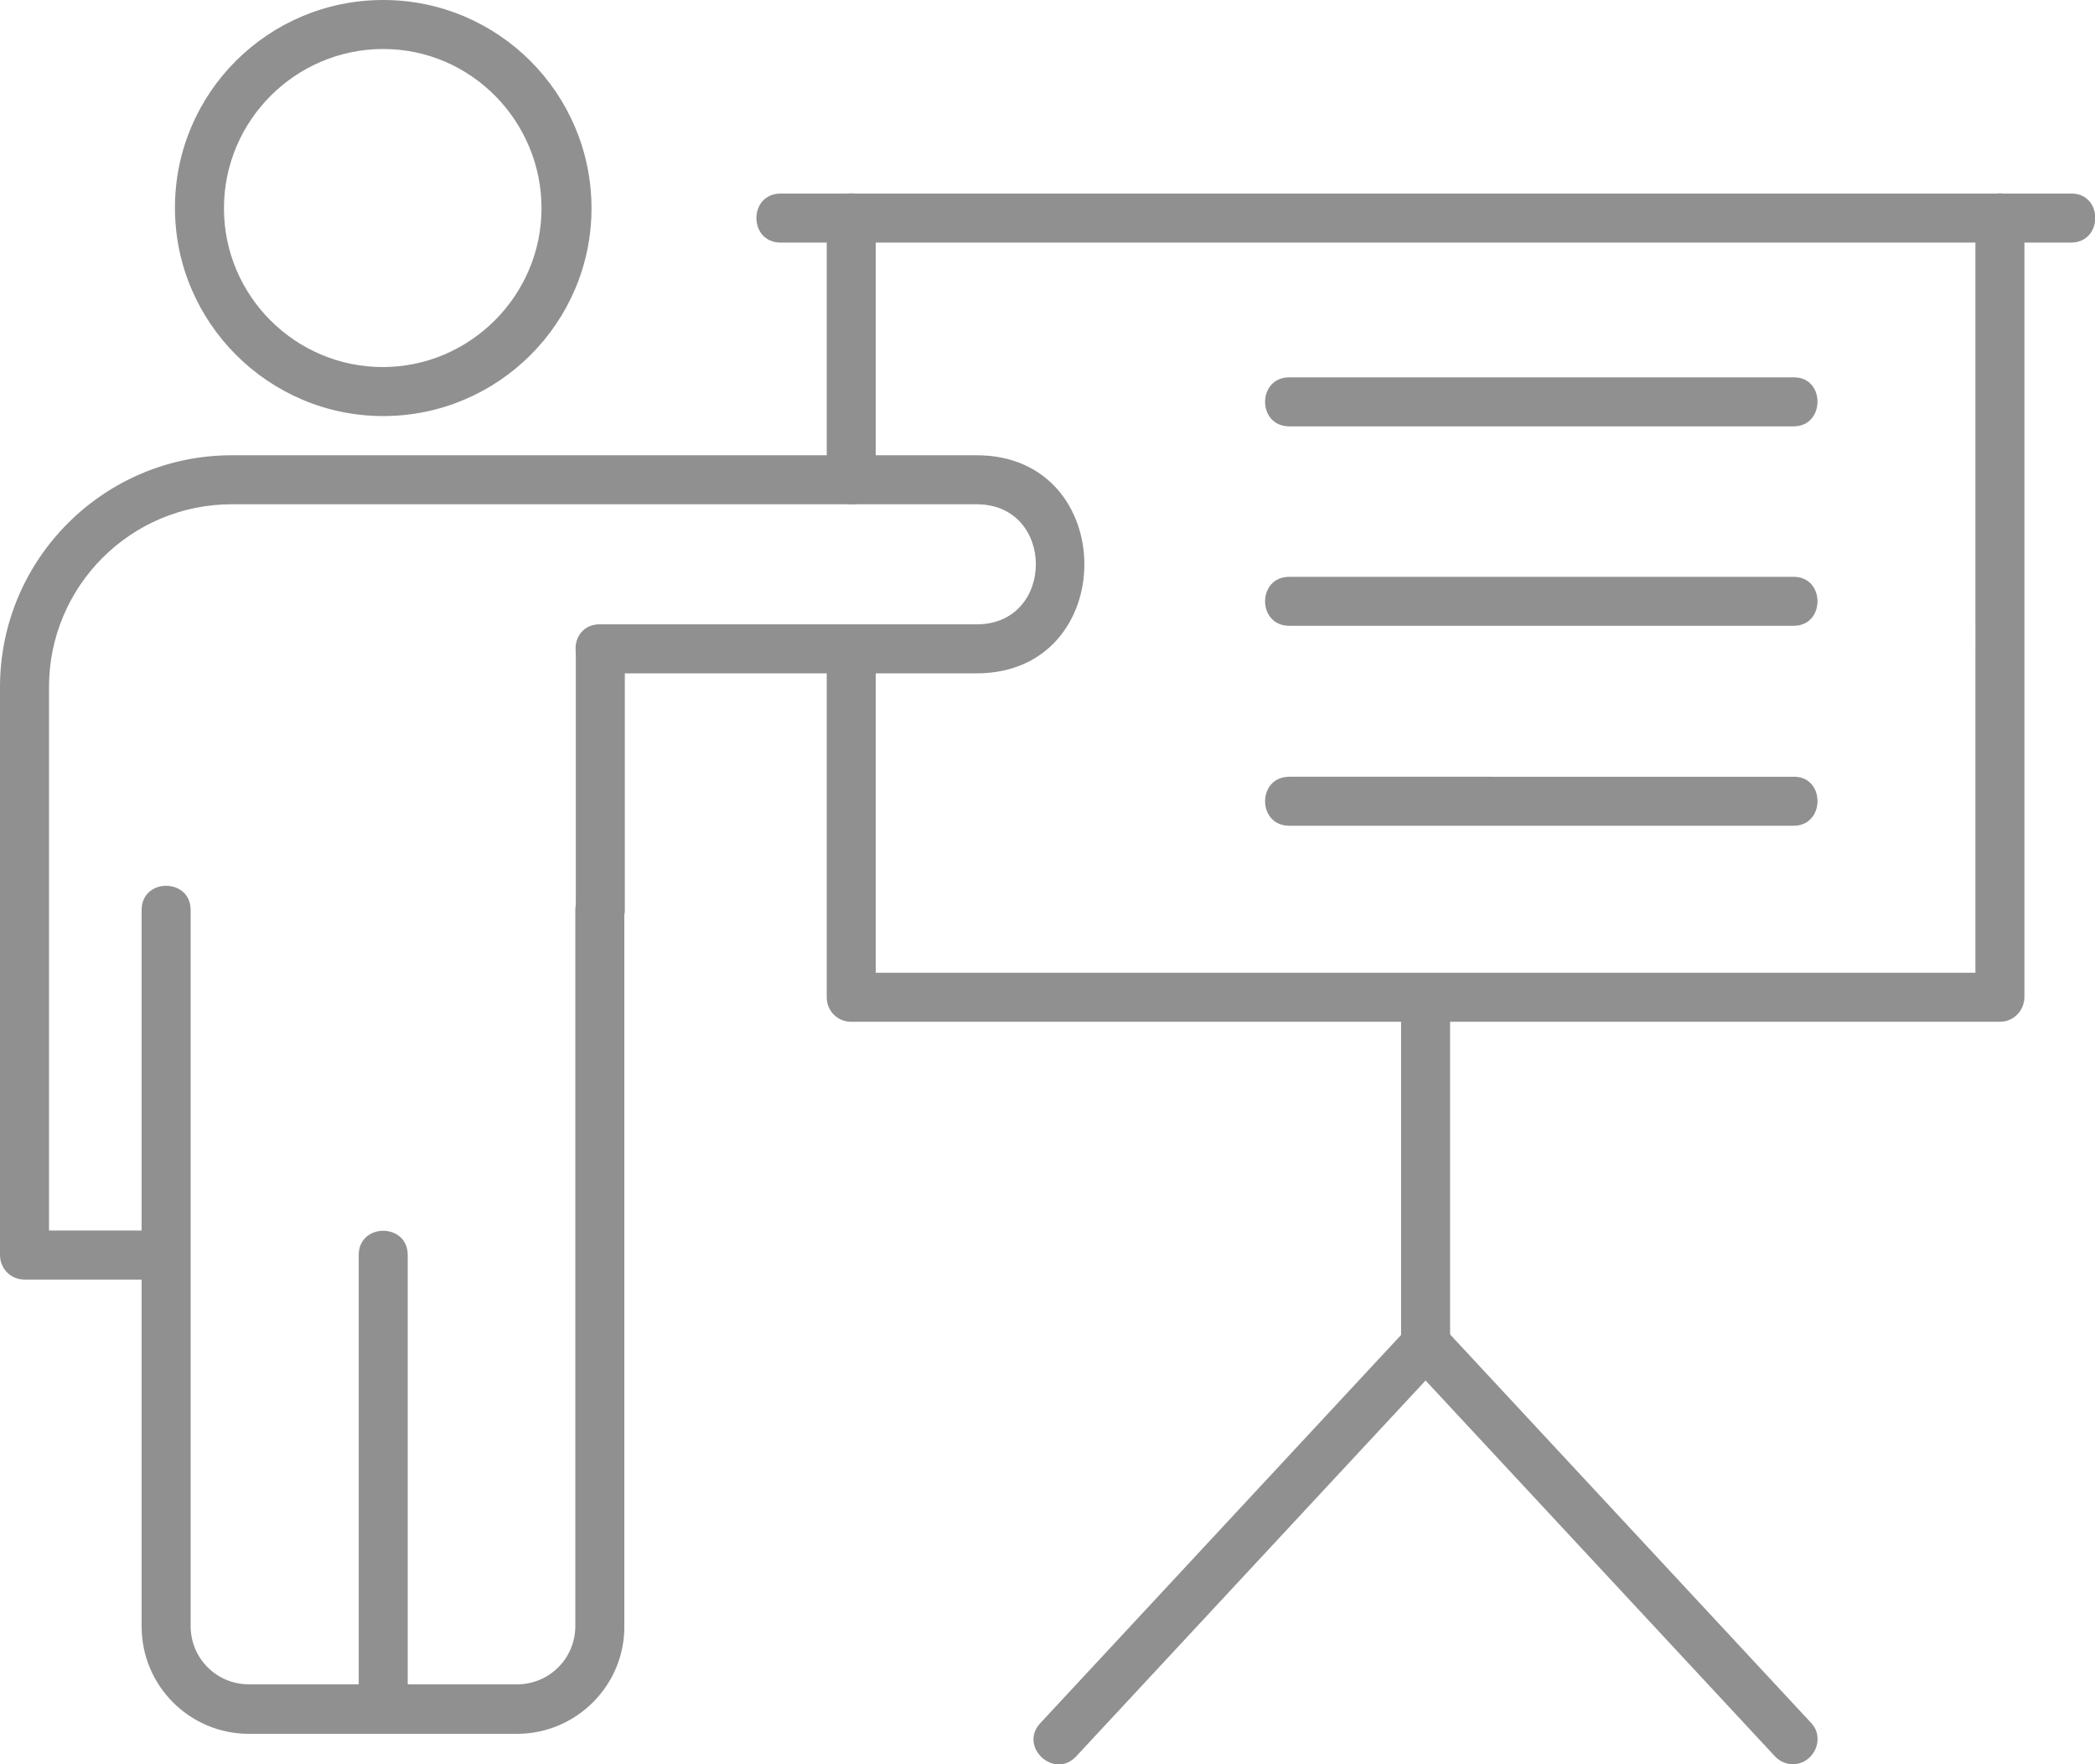
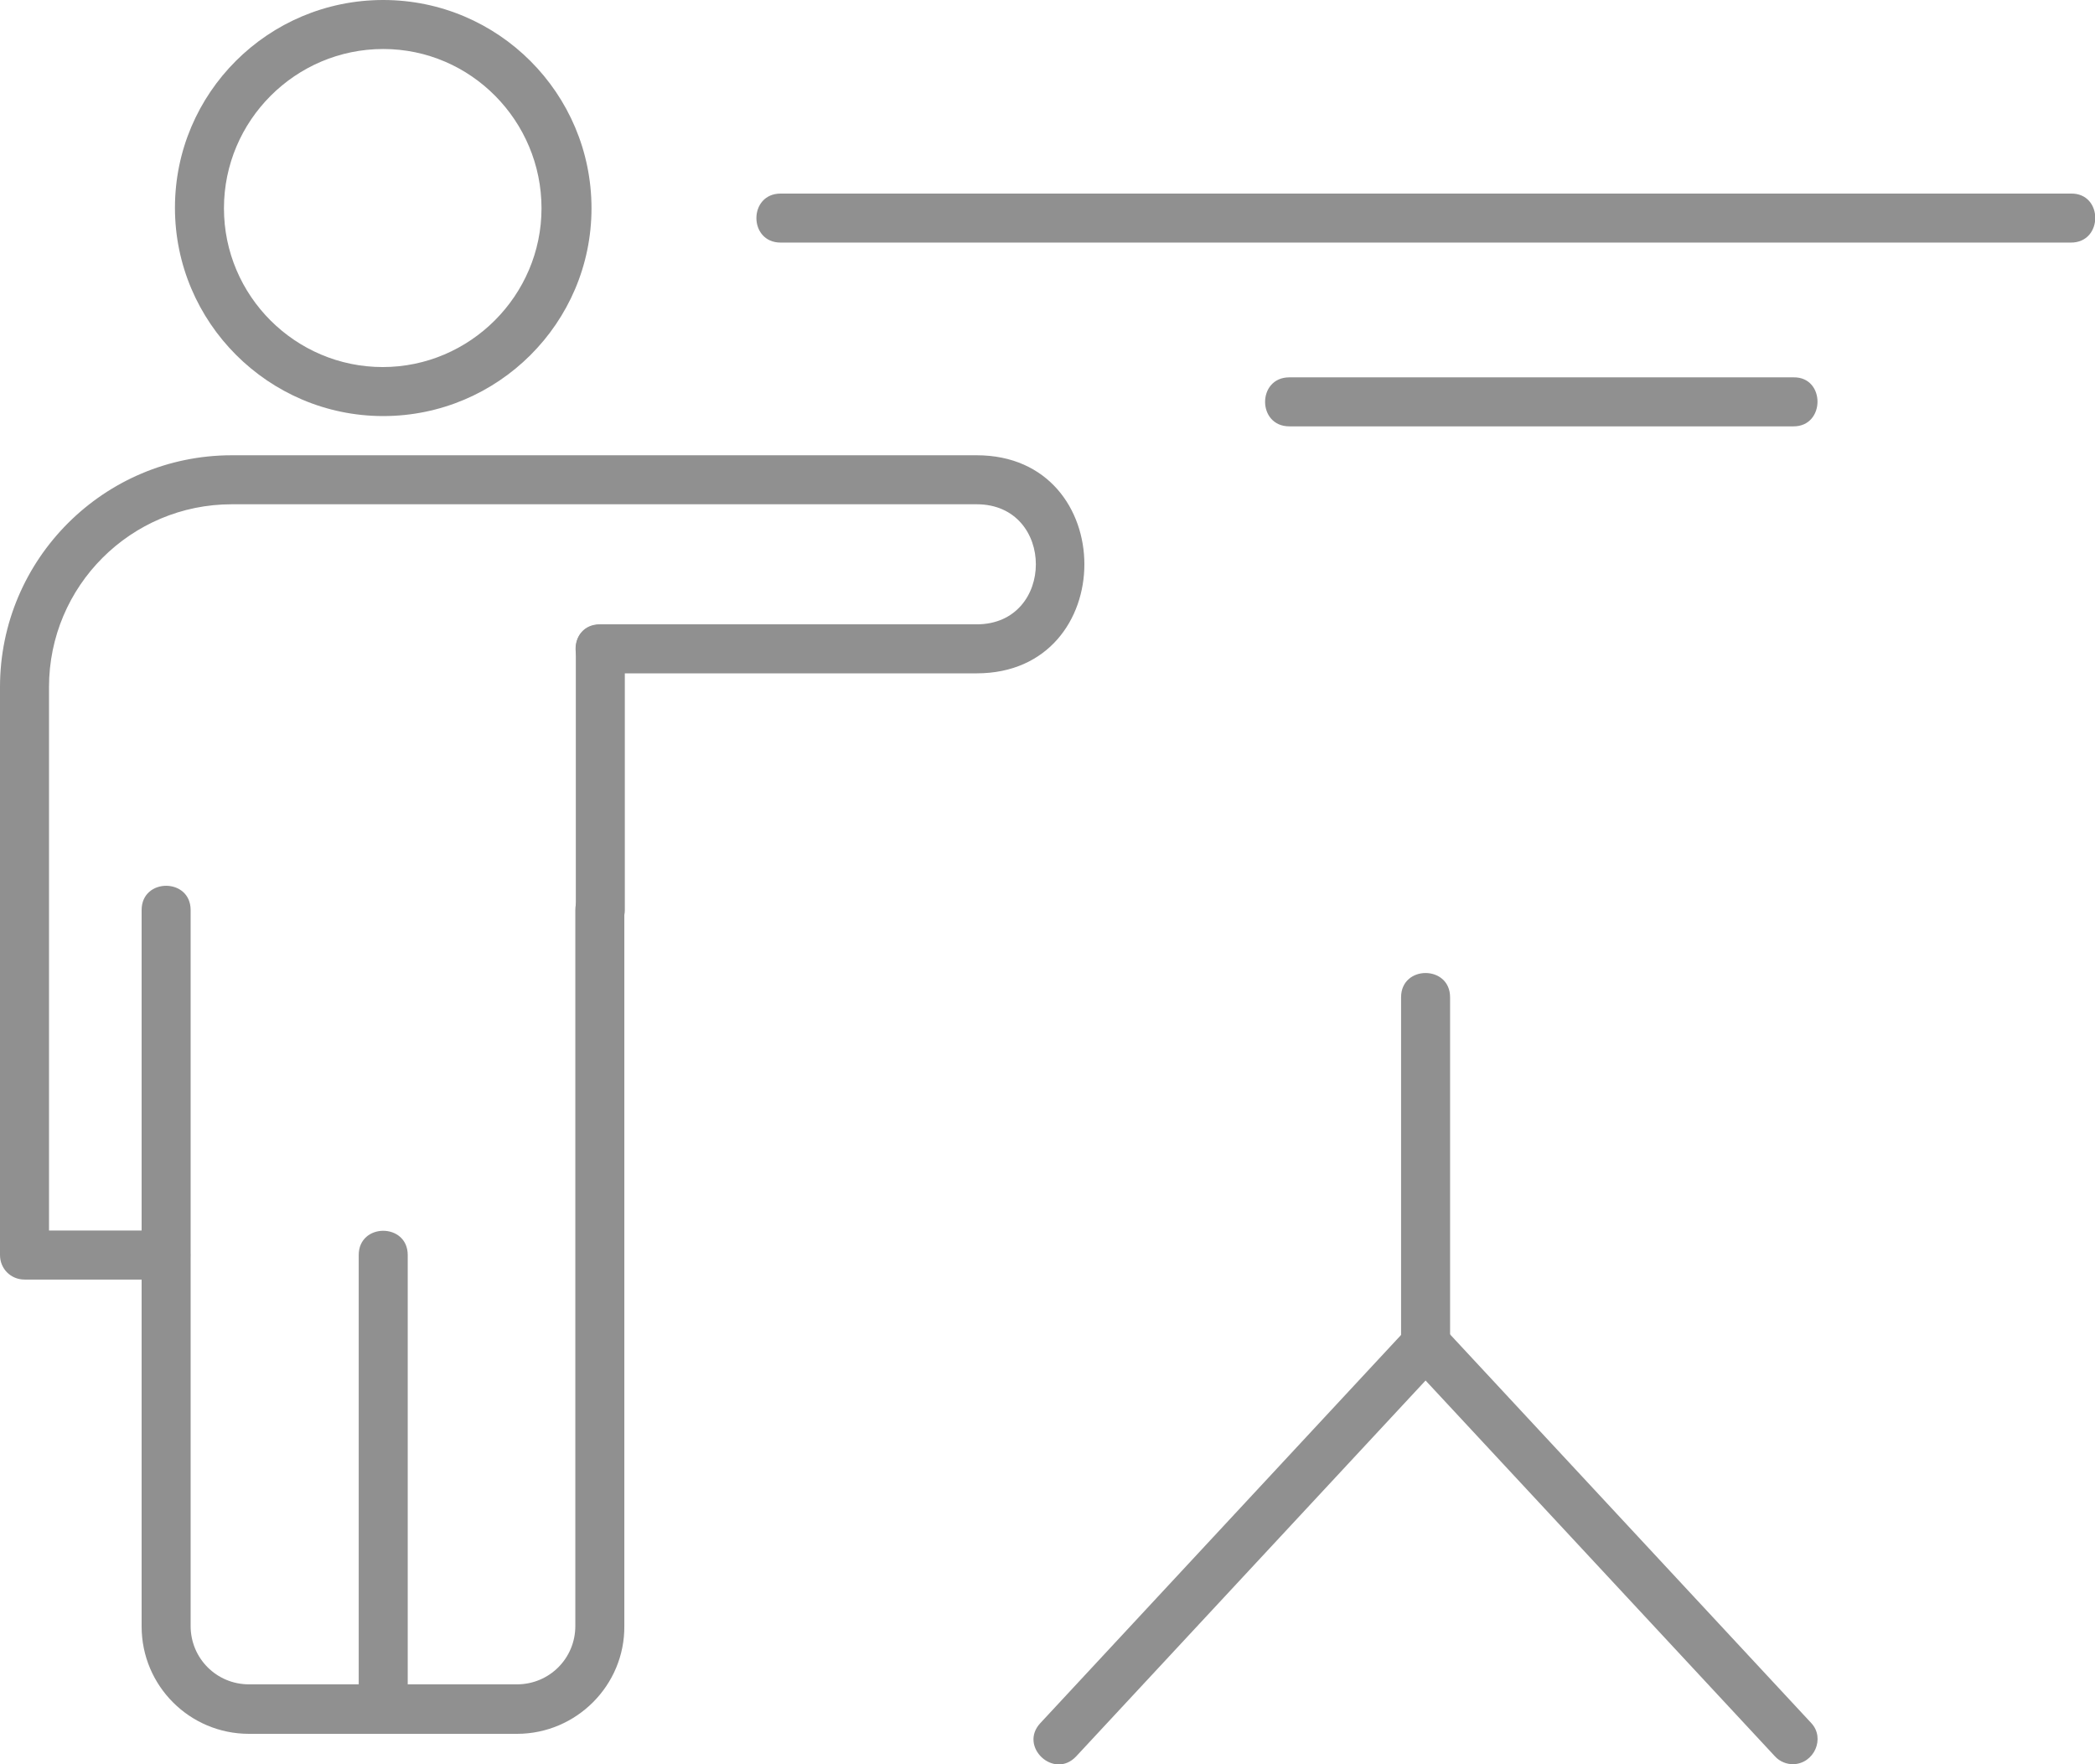
<svg xmlns="http://www.w3.org/2000/svg" version="1.1" id="Capa_1" x="0px" y="0px" viewBox="0 0 42.75 36" style="enable-background:new 0 0 42.75 36;" xml:space="preserve">
  <style type="text/css">
	.st0{fill:#F1D700;}
	.st1{opacity:0.15;}
	.st2{clip-path:url(#SVGID_00000046322604386404732910000008947201549166275762_);}
	.st3{opacity:0.2;}
	.st4{fill:#ECECEC;}
	.st5{fill:#B7B7B7;}
	.st6{fill:#898989;}
	.st7{fill:url(#SVGID_00000019664592200744565300000010418151081560206723_);}
	.st8{fill:url(#SVGID_00000060713250802960949250000000873929556436924331_);}
	.st9{fill:url(#SVGID_00000150060336002507660670000007613726206017524100_);}
	.st10{fill:url(#SVGID_00000125562146072385586390000003720578307242499458_);}
	.st11{fill:url(#SVGID_00000053527365272250982020000010204474063268074381_);}
	.st12{fill:url(#SVGID_00000101809204777613837300000017103163276102698639_);}
	.st13{fill:url(#SVGID_00000058577963400393693180000017472554022293585066_);}
	.st14{fill:url(#SVGID_00000074440477858265724770000005491918843645072517_);}
	.st15{fill:url(#SVGID_00000135659260427727481860000012673393496478553012_);}
	.st16{fill:url(#SVGID_00000052083357718423587520000006679889707315912895_);}
	.st17{fill:url(#SVGID_00000155139450576495560210000014279359550985224370_);}
	.st18{fill:url(#SVGID_00000048495102463478704680000007912433461808375958_);}
	.st19{fill:url(#SVGID_00000152961522884017178220000015594075097947315074_);}
	.st20{fill:url(#SVGID_00000143603153080760053230000011238258814710920844_);}
	.st21{fill:url(#SVGID_00000150075672972696923480000016278345999591198608_);}
	.st22{fill:url(#SVGID_00000158011021325410198900000007534736945123239579_);}
	.st23{fill:url(#SVGID_00000091722411261497178720000016065978950929116564_);}
	.st24{fill:url(#SVGID_00000165924540668594059000000016535956402680413361_);}
	.st25{fill:url(#SVGID_00000145759916161841427110000002996620411255552936_);}
	.st26{fill:url(#SVGID_00000138552060397301101820000001463149261762380942_);}
	.st27{fill:url(#SVGID_00000127023949362568451380000008155332367258490262_);}
	.st28{fill:url(#SVGID_00000183951781405594572370000018201100453685840789_);}
	.st29{fill:url(#SVGID_00000152951713287046746150000007377682853264510610_);}
	.st30{fill:url(#SVGID_00000096044348889154291710000018443957968387675028_);}
	.st31{fill:url(#SVGID_00000002368486793737675000000012038953542620362624_);}
	.st32{fill:url(#SVGID_00000145740736259470305550000017412720114392396694_);}
	.st33{fill:url(#SVGID_00000116913728648347927920000017078987316547445383_);}
	.st34{fill:url(#SVGID_00000127745482014379911200000015629217420602951579_);}
	.st35{fill:url(#SVGID_00000084492087228794424960000005630740863038398645_);}
	.st36{fill:url(#SVGID_00000139982704988592597840000014502502051095030429_);}
	.st37{fill:url(#SVGID_00000141448536429487854740000008105310487009236876_);}
	.st38{fill:url(#SVGID_00000075149423755979936700000006043944937901120430_);}
	.st39{fill:url(#SVGID_00000052093253636862589220000005175989806143796376_);}
	.st40{fill:url(#SVGID_00000142165365819958026870000014661232355434367138_);}
	.st41{fill:url(#SVGID_00000151531391652466455590000010492413686612334254_);}
	.st42{fill:url(#SVGID_00000132767220564341125480000000912087987673209516_);}
	.st43{fill:#FFFFFF;}
	.st44{fill:#E7E8E9;}
	.st45{fill:none;stroke:#D3D6DA;stroke-width:0.861;}
	.st46{fill:#FCE200;}
	.st47{fill:#909090;}
	.st48{opacity:0.11;clip-path:url(#SVGID_00000109737198338291666930000000582474206047394968_);fill:#FFFFFF;}
	.st49{fill:#E1E1E1;}
	.st50{opacity:0.4;clip-path:url(#SVGID_00000072974302986853893940000006960966919327252153_);fill:#FFFFFF;}
	.st51{fill-rule:evenodd;clip-rule:evenodd;fill:#909090;}
	.st52{clip-path:url(#SVGID_00000008843799992846531820000000303025878990248366_);}
	.st53{opacity:0.8;}
	.st54{opacity:0;fill:#FFFFFF;}
	.st55{opacity:0.02;fill:#F5F5F5;}
	.st56{opacity:0.039;fill:#F0F0F0;}
	.st57{opacity:0.059;fill:#EBEBEB;}
	.st58{opacity:0.078;fill:#E6E6E6;}
	.st59{opacity:0.098;fill:#E1E1E1;}
	.st60{opacity:0.118;fill:#DCDCDC;}
	.st61{opacity:0.137;fill:#D7D7D7;}
	.st62{opacity:0.157;fill:#D2D2D2;}
	.st63{opacity:0.176;fill:#CDCDCD;}
	.st64{opacity:0.196;fill:#C8C8C8;}
	.st65{opacity:0.216;fill:#C3C3C3;}
	.st66{opacity:0.235;fill:#BEBEBE;}
	.st67{opacity:0.255;fill:#B9B9B9;}
	.st68{opacity:0.275;fill:#B4B4B4;}
	.st69{opacity:0.294;fill:#AFAFAF;}
	.st70{opacity:0.314;fill:#AAAAAA;}
	.st71{opacity:0.333;fill:#A5A5A5;}
	.st72{opacity:0.353;fill:#A0A0A0;}
	.st73{opacity:0.372;fill:#9B9B9B;}
	.st74{opacity:0.392;fill:#969696;}
	.st75{opacity:0.412;fill:#919191;}
	.st76{opacity:0.431;fill:#8C8C8C;}
	.st77{opacity:0.451;fill:#878787;}
	.st78{opacity:0.471;fill:#828282;}
	.st79{opacity:0.49;fill:#808080;}
	.st80{opacity:0.51;fill:#7D7D7D;}
	.st81{opacity:0.529;fill:#787878;}
	.st82{opacity:0.549;fill:#737373;}
	.st83{opacity:0.569;fill:#6E6E6E;}
	.st84{opacity:0.588;fill:#696969;}
	.st85{opacity:0.608;fill:#646464;}
	.st86{opacity:0.627;fill:#5F5F5F;}
	.st87{opacity:0.647;fill:#5A5A5A;}
	.st88{opacity:0.667;fill:#555555;}
	.st89{opacity:0.686;fill:#505050;}
	.st90{opacity:0.706;fill:#4B4B4B;}
	.st91{opacity:0.726;fill:#464646;}
	.st92{opacity:0.745;fill:#414141;}
	.st93{opacity:0.765;fill:#3C3C3C;}
	.st94{opacity:0.784;fill:#373737;}
	.st95{opacity:0.804;fill:#323232;}
	.st96{opacity:0.824;fill:#2D2D2D;}
	.st97{opacity:0.843;fill:#282828;}
	.st98{opacity:0.863;fill:#232323;}
	.st99{opacity:0.882;fill:#1E1E1E;}
	.st100{opacity:0.902;fill:#191919;}
	.st101{opacity:0.922;fill:#141414;}
	.st102{opacity:0.941;fill:#0F0F0F;}
	.st103{opacity:0.961;fill:#0A0A0A;}
	.st104{opacity:0.98;fill:#050505;}
	.st105{fill:#4D4D4D;}
	.st106{fill:#4B4B4B;}
	.st107{fill:#4A4A4A;}
	.st108{fill:#484848;}
	.st109{fill:#474747;}
	.st110{fill:#454545;}
	.st111{fill:#444444;}
	.st112{fill:#424242;}
	.st113{fill:#414141;}
	.st114{fill:#3F3F3F;}
	.st115{fill:#3E3E3E;}
	.st116{fill:#3C3C3C;}
	.st117{fill:#3B3B3B;}
	.st118{fill:#393939;}
	.st119{fill:#383838;}
	.st120{fill:#363636;}
	.st121{fill:#353535;}
	.st122{fill:#333333;}
	.st123{fill:#323232;}
	.st124{fill:#303030;}
	.st125{fill:#2F2F2F;}
	.st126{fill:#2D2D2D;}
	.st127{fill:#2C2C2C;}
	.st128{fill:#2A2A2A;}
	.st129{fill:#292929;}
	.st130{fill:#272727;}
	.st131{fill:#262626;}
	.st132{fill:#242424;}
	.st133{fill:#232323;}
	.st134{fill:#212121;}
	.st135{fill:#202020;}
	.st136{fill:#1E1E1E;}
	.st137{fill:#1D1D1D;}
	.st138{fill:#1B1B1B;}
	.st139{fill:#1A1A1A;}
	.st140{fill:#181818;}
	.st141{fill:#171717;}
	.st142{fill:#151515;}
	.st143{fill:#141414;}
	.st144{fill:#121212;}
	.st145{fill:#111111;}
	.st146{fill:#0F0F0F;}
	.st147{fill:#0E0E0E;}
	.st148{fill:#0C0C0C;}
	.st149{fill:#0B0B0B;}
	.st150{fill:#090909;}
	.st151{fill:#080808;}
	.st152{fill:#060606;}
	.st153{fill:#050505;}
	.st154{fill:#030303;}
	.st155{fill:#020202;}
	.st156{opacity:0.25;}
	.st157{clip-path:url(#SVGID_00000087398508529459527170000018185982032248800900_);}
	.st158{fill:#AEDFFF;}
	.st159{opacity:0.11;clip-path:url(#SVGID_00000093178884650904568880000008417753492550942350_);fill:#FFFFFF;}
	.st160{opacity:0.4;clip-path:url(#SVGID_00000026877533719223989150000003533739627621438373_);fill:#FFFFFF;}
	.st161{opacity:0.11;clip-path:url(#SVGID_00000073699297230522382750000000299714362069909672_);fill:#FFFFFF;}
	.st162{opacity:0.4;clip-path:url(#SVGID_00000068660626551122130190000012760301245618361731_);fill:#FFFFFF;}
	.st163{fill:#222222;}
	.st164{fill:none;stroke:#EED400;stroke-width:0.691;stroke-miterlimit:10;}
	.st165{fill:#EED400;}
	.st166{fill:#D8D8D8;}
	.st167{fill:none;stroke:#5E5E5E;stroke-width:0.5;stroke-miterlimit:10;}
	.st168{fill:none;stroke:#CECECE;stroke-width:0.5;stroke-miterlimit:10;}
	.st169{clip-path:url(#SVGID_00000080201236586367001920000012186564768972722075_);}
	.st170{opacity:0.11;fill:#FFFFFF;}
	.st171{fill:none;stroke:#FCE200;stroke-miterlimit:10;}
</style>
  <g id="Layer_x0020_1_00000080193523532911402630000012727828067371522688_">
-     <path class="st51" d="M40.81,20.85H17.37c-0.28,0-0.5-0.22-0.5-0.5v-7.09c0-0.66,1-0.67,1-0.02v6.61h22.44V4.44c0-0.66,1-0.66,1,0   v15.9C41.31,20.62,41.09,20.85,40.81,20.85z M17.37,10.29c-0.28,0-0.5-0.22-0.5-0.5V4.44c0-0.66,1-0.66,1,0v5.35   C17.87,10.07,17.65,10.29,17.37,10.29L17.37,10.29z" />
    <path class="st51" d="M42.26,4.95H15.93c-0.66,0-0.66-1,0-1h26.33C42.92,3.94,42.92,4.95,42.26,4.95z" />
    <path class="st51" d="M29.09,27.93c-0.28,0-0.5-0.22-0.5-0.5v-7.08c0-0.66,1-0.66,1,0v7.08C29.59,27.7,29.37,27.93,29.09,27.93z" />
    <path class="st51" d="M36.59,36c-0.13,0-0.27-0.05-0.37-0.16l-7.13-7.67l-7.13,7.67c-0.45,0.48-1.18-0.2-0.73-0.68l7.5-8.07   c0.19-0.2,0.54-0.2,0.73,0l7.5,8.07C37.25,35.47,37.02,35.99,36.59,36L36.59,36z" />
    <path class="st51" d="M7.82,35.38c-0.28,0-0.5-0.22-0.5-0.5v-9.27c0-0.66,1-0.66,1,0v9.27C8.32,35.15,8.09,35.38,7.82,35.38z" />
    <path class="st51" d="M10.55,35.38H5.08c-1.21,0-2.19-0.98-2.19-2.19V18.57c0-0.66,1-0.66,1,0v14.61c0,0.66,0.53,1.19,1.19,1.19   l5.47,0c0.66,0,1.19-0.53,1.19-1.19V18.57c0-0.66,1-0.66,1,0v14.61C12.75,34.39,11.76,35.38,10.55,35.38L10.55,35.38z" />
    <path class="st51" d="M3.39,26.11H0.5c-0.28,0-0.5-0.22-0.5-0.5V14.02c0-2.61,2.12-4.73,4.73-4.73h15.2c2.93,0,2.93,4.45,0,4.45   h-7.69c-0.66,0-0.66-1,0-1h7.69c1.61,0,1.61-2.45,0-2.45H4.73C2.67,10.29,1,11.96,1,14.02v11.09h2.38   C4.05,25.11,4.05,26.11,3.39,26.11L3.39,26.11z" />
    <path class="st51" d="M7.82,8.49c-2.34,0-4.25-1.91-4.25-4.25S5.47,0,7.82,0s4.25,1.91,4.25,4.25S10.16,8.49,7.82,8.49z M7.82,1   C6.03,1,4.57,2.46,4.57,4.25s1.46,3.24,3.24,3.24s3.24-1.46,3.24-3.24S9.61,1,7.82,1z" />
    <path class="st51" d="M12.25,19.07c-0.28,0-0.5-0.22-0.5-0.5v-5.33c0-0.66,1-0.66,1,0v5.33C12.75,18.85,12.52,19.07,12.25,19.07z" />
    <path class="st51" d="M36.6,8.7H26.31c-0.66,0-0.66-1,0-1H36.6C37.25,7.69,37.25,8.7,36.6,8.7z" />
-     <path class="st51" d="M36.6,12.77H26.31c-0.66,0-0.66-1,0-1H36.6C37.25,11.77,37.25,12.77,36.6,12.77z" />
-     <path class="st51" d="M36.6,16.85H26.31c-0.66,0-0.66-1,0-1H36.6C37.25,15.84,37.25,16.85,36.6,16.85z" />
  </g>
</svg>